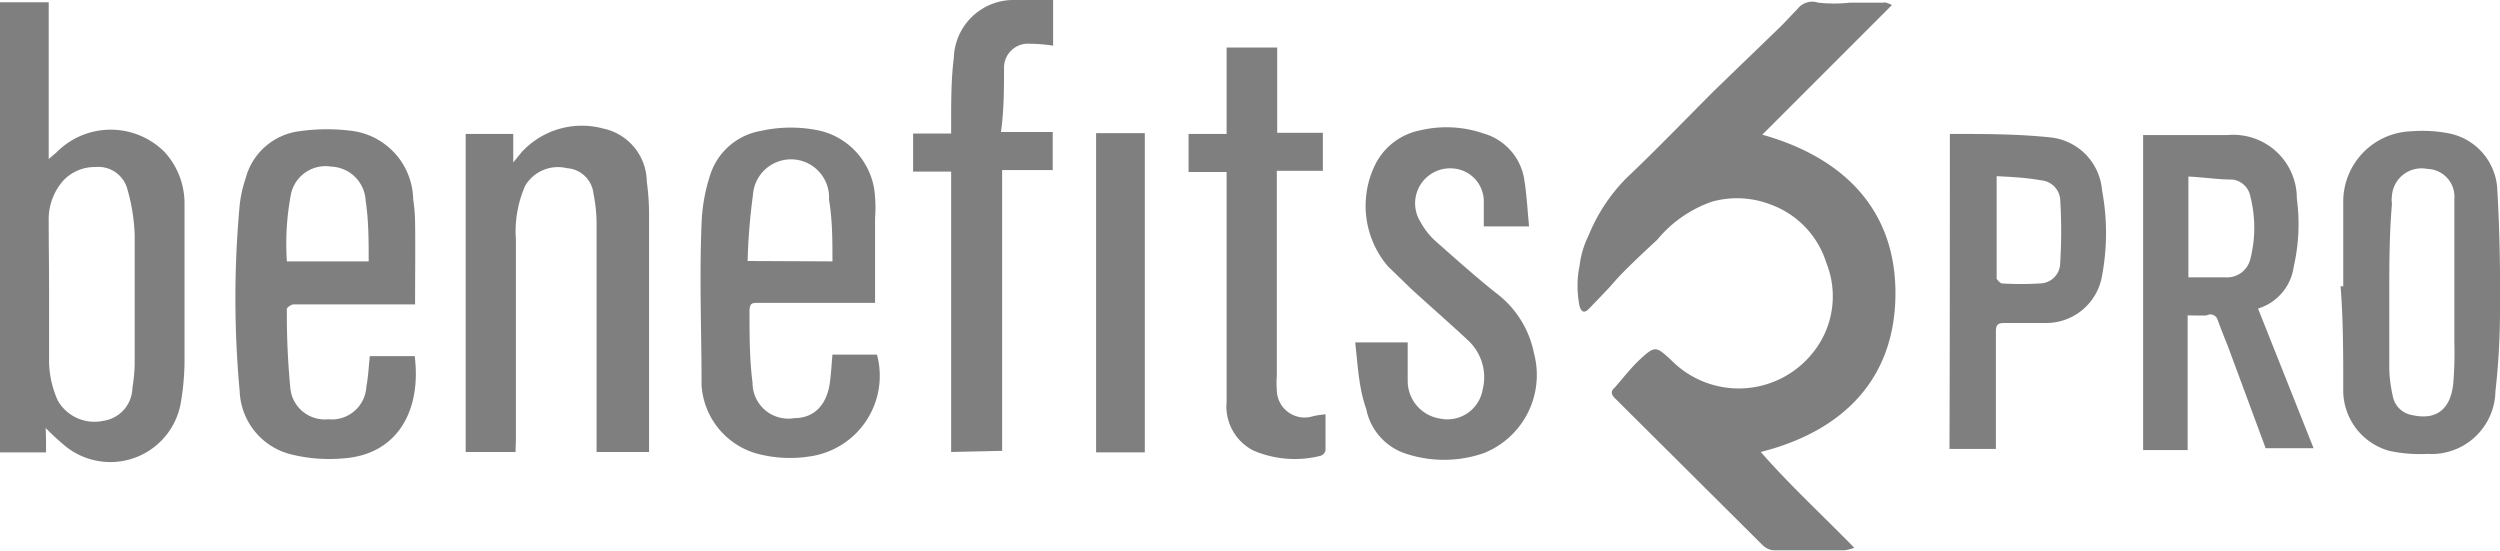
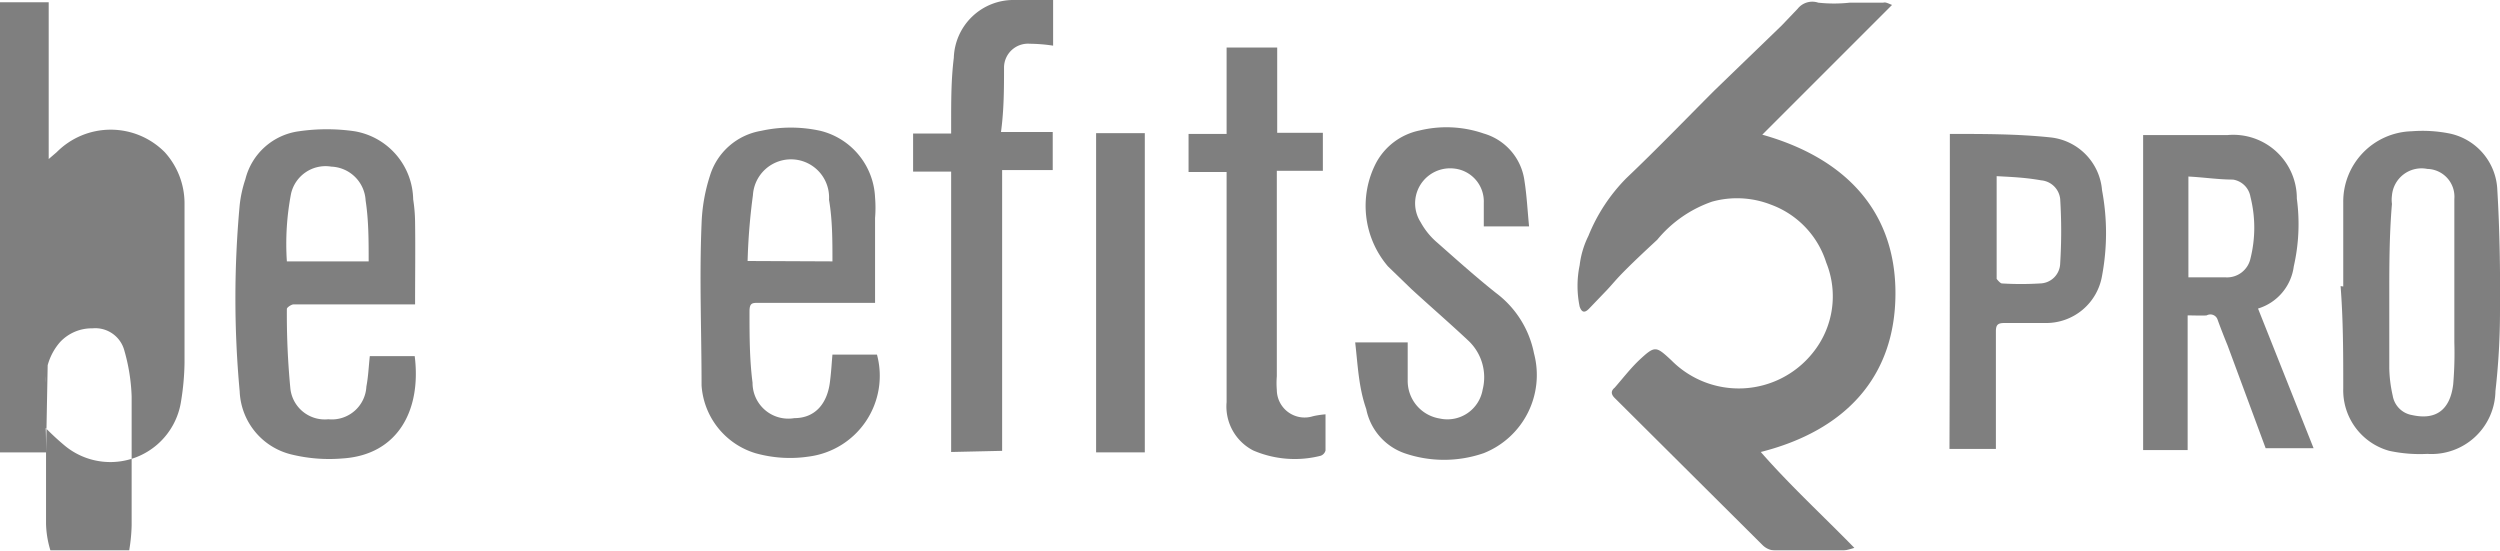
<svg xmlns="http://www.w3.org/2000/svg" viewBox="0 0 65.71 14.47">
  <title>Asset 1</title>
  <g id="Layer_2" data-name="Layer 2">
    <g id="Layer_1-2" data-name="Layer 1">
      <g id="Page-1" style="opacity:0.5">
        <g id="Benefits-Pro">
          <g id="Group">
            <g id="Shape">
              <path d="M49.73.13,46.32,3.54c2.17.61,3.51,2,3.5,4.19s-1.33,3.59-3.54,4.15c.78.89,1.62,1.66,2.46,2.52a2.18,2.18,0,0,1-.27.07H46.64a.49.49,0,0,1-.31-.14l-3.89-3.87c-.09-.09-.11-.18,0-.27.21-.24.41-.5.64-.72.42-.39.44-.38.85,0a2.49,2.49,0,0,0,3.72-.2A2.36,2.36,0,0,0,48,6.9a2.38,2.38,0,0,0-1.45-1.52A2.45,2.45,0,0,0,45,5.3a3.24,3.24,0,0,0-1.44,1c-.28.26-.56.52-.83.79s-.33.36-.5.54l-.47.49c-.12.12-.19.08-.24-.06a2.67,2.67,0,0,1,0-1.09,2.36,2.36,0,0,1,.23-.77,4.6,4.6,0,0,1,1-1.52c.79-.75,1.55-1.54,2.32-2.31L46.83.67l.42-.44a.49.49,0,0,1,.54-.16,3.82,3.82,0,0,0,.83,0c.29,0,.58,0,.88,0C49.56.05,49.63.09,49.73.13Z" />
-               <path d="M1.21,11.89H0V.06H1.28V4.18L1.49,4a2,2,0,0,1,2.84,0,2,2,0,0,1,.52,1.34c0,1.4,0,2.8,0,4.2a6.77,6.77,0,0,1-.09,1,1.88,1.88,0,0,1-3.05,1.18,6.89,6.89,0,0,1-.51-.47C1.21,11.43,1.21,11.65,1.21,11.89Zm.08-4.24c0,.63,0,1.25,0,1.88a2.6,2.6,0,0,0,.23,1,1.11,1.11,0,0,0,1.2.53.89.89,0,0,0,.76-.86,4.48,4.48,0,0,0,.06-.63c0-1.13,0-2.26,0-3.39a4.92,4.92,0,0,0-.19-1.2.79.79,0,0,0-.84-.59,1.14,1.14,0,0,0-.85.36,1.54,1.54,0,0,0-.38,1.06C1.28,6.39,1.29,7,1.29,7.65Z" />
+               <path d="M1.21,11.89H0V.06H1.28V4.18L1.49,4a2,2,0,0,1,2.84,0,2,2,0,0,1,.52,1.34c0,1.4,0,2.8,0,4.2a6.77,6.77,0,0,1-.09,1,1.88,1.88,0,0,1-3.05,1.18,6.89,6.89,0,0,1-.51-.47C1.21,11.43,1.21,11.65,1.21,11.89Zc0,.63,0,1.25,0,1.88a2.6,2.6,0,0,0,.23,1,1.11,1.11,0,0,0,1.2.53.89.89,0,0,0,.76-.86,4.48,4.48,0,0,0,.06-.63c0-1.13,0-2.26,0-3.39a4.92,4.92,0,0,0-.19-1.2.79.79,0,0,0-.84-.59,1.14,1.14,0,0,0-.85.36,1.54,1.54,0,0,0-.38,1.06C1.28,6.39,1.29,7,1.29,7.65Z" />
              <path d="M10.91,8H7.72c-.06,0-.18.08-.18.12a20.35,20.35,0,0,0,.09,2.07.91.91,0,0,0,1,.83.91.91,0,0,0,1-.86c.05-.26.06-.52.09-.8h1.18c.18,1.43-.45,2.6-1.9,2.69a4.17,4.17,0,0,1-1.32-.1,1.78,1.78,0,0,1-1.38-1.66,26.73,26.73,0,0,1,0-4.9,3.18,3.18,0,0,1,.15-.68A1.68,1.68,0,0,1,7.86,3.45a5.1,5.1,0,0,1,1.46,0,1.85,1.85,0,0,1,1.54,1.79,4.07,4.07,0,0,1,.05.61C10.92,6.55,10.91,7.24,10.91,8ZM9.69,6.87c0-.55,0-1.08-.08-1.6a.94.94,0,0,0-.9-.89.93.93,0,0,0-1.06.71,7,7,0,0,0-.11,1.78Z" />
              <path d="M21.88,9.32h1.17A2.14,2.14,0,0,1,21.26,12a3.35,3.35,0,0,1-1.41-.09,2,2,0,0,1-1.41-1.78c0-1.42-.06-2.83,0-4.25a4.57,4.57,0,0,1,.22-1.26A1.7,1.7,0,0,1,20,3.44a3.62,3.62,0,0,1,1.57,0A1.89,1.89,0,0,1,23,5.19a3.29,3.29,0,0,1,0,.54c0,.73,0,1.46,0,2.23H19.94c-.17,0-.24,0-.24.23,0,.62,0,1.25.08,1.87a.94.94,0,0,0,1.1.93c.55,0,.88-.39.94-1C21.85,9.75,21.86,9.54,21.88,9.32Zm0-2.45c0-.56,0-1.09-.09-1.62a1,1,0,0,0-2-.12,16.15,16.15,0,0,0-.14,1.73Z" />
-               <path d="M13.55,11.88H12.24V3.52h1.25v.75L13.71,4a2.15,2.15,0,0,1,2.15-.62A1.44,1.44,0,0,1,17,4.77a6.4,6.4,0,0,1,.06.88v6.23H15.68v-.27c0-1.89,0-3.78,0-5.68a3.83,3.83,0,0,0-.08-.83.75.75,0,0,0-.7-.68,1,1,0,0,0-1.1.47,3,3,0,0,0-.24,1.41c0,1.76,0,3.53,0,5.29Z" />
              <path d="M57.5,8.29v3.54H56.33V3.55h.3c.64,0,1.28,0,1.92,0a1.67,1.67,0,0,1,1.82,1.67A5,5,0,0,1,60.29,7a1.34,1.34,0,0,1-.94,1.11l1.46,3.67H59.55l-1-2.7c-.09-.22-.18-.45-.26-.67A.2.2,0,0,0,58,8.29C57.86,8.3,57.7,8.29,57.5,8.29Zm0-1h1a.63.63,0,0,0,.65-.49,3.33,3.33,0,0,0,0-1.63.55.55,0,0,0-.46-.45c-.38,0-.77-.06-1.17-.08C57.52,5.55,57.52,6.42,57.52,7.29Z" />
              <path d="M35.62,9H37c0,.32,0,.63,0,1a1,1,0,0,0,.84,1,.94.94,0,0,0,1.13-.76,1.32,1.32,0,0,0-.38-1.29c-.49-.46-1-.9-1.49-1.35L36.48,7a2.45,2.45,0,0,1-.31-2.72,1.68,1.68,0,0,1,1.14-.85A3,3,0,0,1,39,3.51a1.5,1.5,0,0,1,1.07,1.25c.06.38.08.78.12,1.19H39c0-.21,0-.41,0-.62a.87.87,0,0,0-.78-.9.92.92,0,0,0-.88,1.41,1.9,1.9,0,0,0,.44.54c.51.45,1,.89,1.54,1.32a2.61,2.61,0,0,1,1,1.59A2.21,2.21,0,0,1,39,11.91a3.19,3.19,0,0,1-2.09,0,1.55,1.55,0,0,1-1-1.16C35.71,10.18,35.69,9.61,35.62,9Z" />
              <path d="M61.59,7.53c0-.74,0-1.48,0-2.21a1.85,1.85,0,0,1,1.8-1.87,3.64,3.64,0,0,1,1,.06A1.58,1.58,0,0,1,65.64,5c.06,1,.08,2.11.07,3.16a18.7,18.7,0,0,1-.12,2.12,1.68,1.68,0,0,1-1.79,1.65,3.83,3.83,0,0,1-1-.08,1.65,1.65,0,0,1-1.21-1.64c0-.9,0-1.79-.07-2.69Zm1.21.23h0c0,.64,0,1.28,0,1.92a3.55,3.55,0,0,0,.09.72.62.62,0,0,0,.51.51c.63.14,1-.14,1.08-.81A9.79,9.79,0,0,0,64.51,9c0-1.26,0-2.52,0-3.77a.73.73,0,0,0-.71-.79.78.78,0,0,0-.93.7.83.83,0,0,0,0,.22C62.8,6.18,62.8,7,62.8,7.76Z" />
              <path d="M25,11.88V4.51h-1v-1h1c0-.11,0-.21,0-.3,0-.56,0-1.13.07-1.69A1.57,1.57,0,0,1,26.68,0c.33,0,.67,0,1,0V1.2a4.3,4.3,0,0,0-.61-.05.63.63,0,0,0-.68.61c0,.56,0,1.12-.08,1.71h1.36v1H26.34v7.38Z" />
              <path d="M51.25,3.52c.89,0,1.77,0,2.63.09A1.52,1.52,0,0,1,55.25,5a6.08,6.08,0,0,1,0,2.25,1.49,1.49,0,0,1-1.49,1.24l-1.08,0c-.17,0-.22.05-.22.22,0,.94,0,1.88,0,2.83v.26H51.24C51.25,9.07,51.25,6.32,51.25,3.52Zm1.23,1.11s0,0,0,.06c0,.88,0,1.76,0,2.64,0,0,.09.12.14.12a8.19,8.19,0,0,0,1,0,.54.54,0,0,0,.53-.53,13.62,13.62,0,0,0,0-1.69.55.55,0,0,0-.5-.49C53.2,4.66,52.82,4.65,52.48,4.63Z" />
              <path d="M34.84,10.89c0,.34,0,.64,0,.95a.2.2,0,0,1-.13.14,2.76,2.76,0,0,1-1.77-.14,1.3,1.3,0,0,1-.7-1.27c0-1.91,0-3.83,0-5.74V4.52h-1v-1h1V1.25h1.33V3.49h1.2v1H33.56V9.89a2.19,2.19,0,0,0,0,.36.73.73,0,0,0,.95.69A2.34,2.34,0,0,1,34.84,10.89Z" />
              <path d="M28.81,3.5h1.28v8.39H28.81Z" />
            </g>
          </g>
        </g>
      </g>
    </g>
  </g>
</svg>